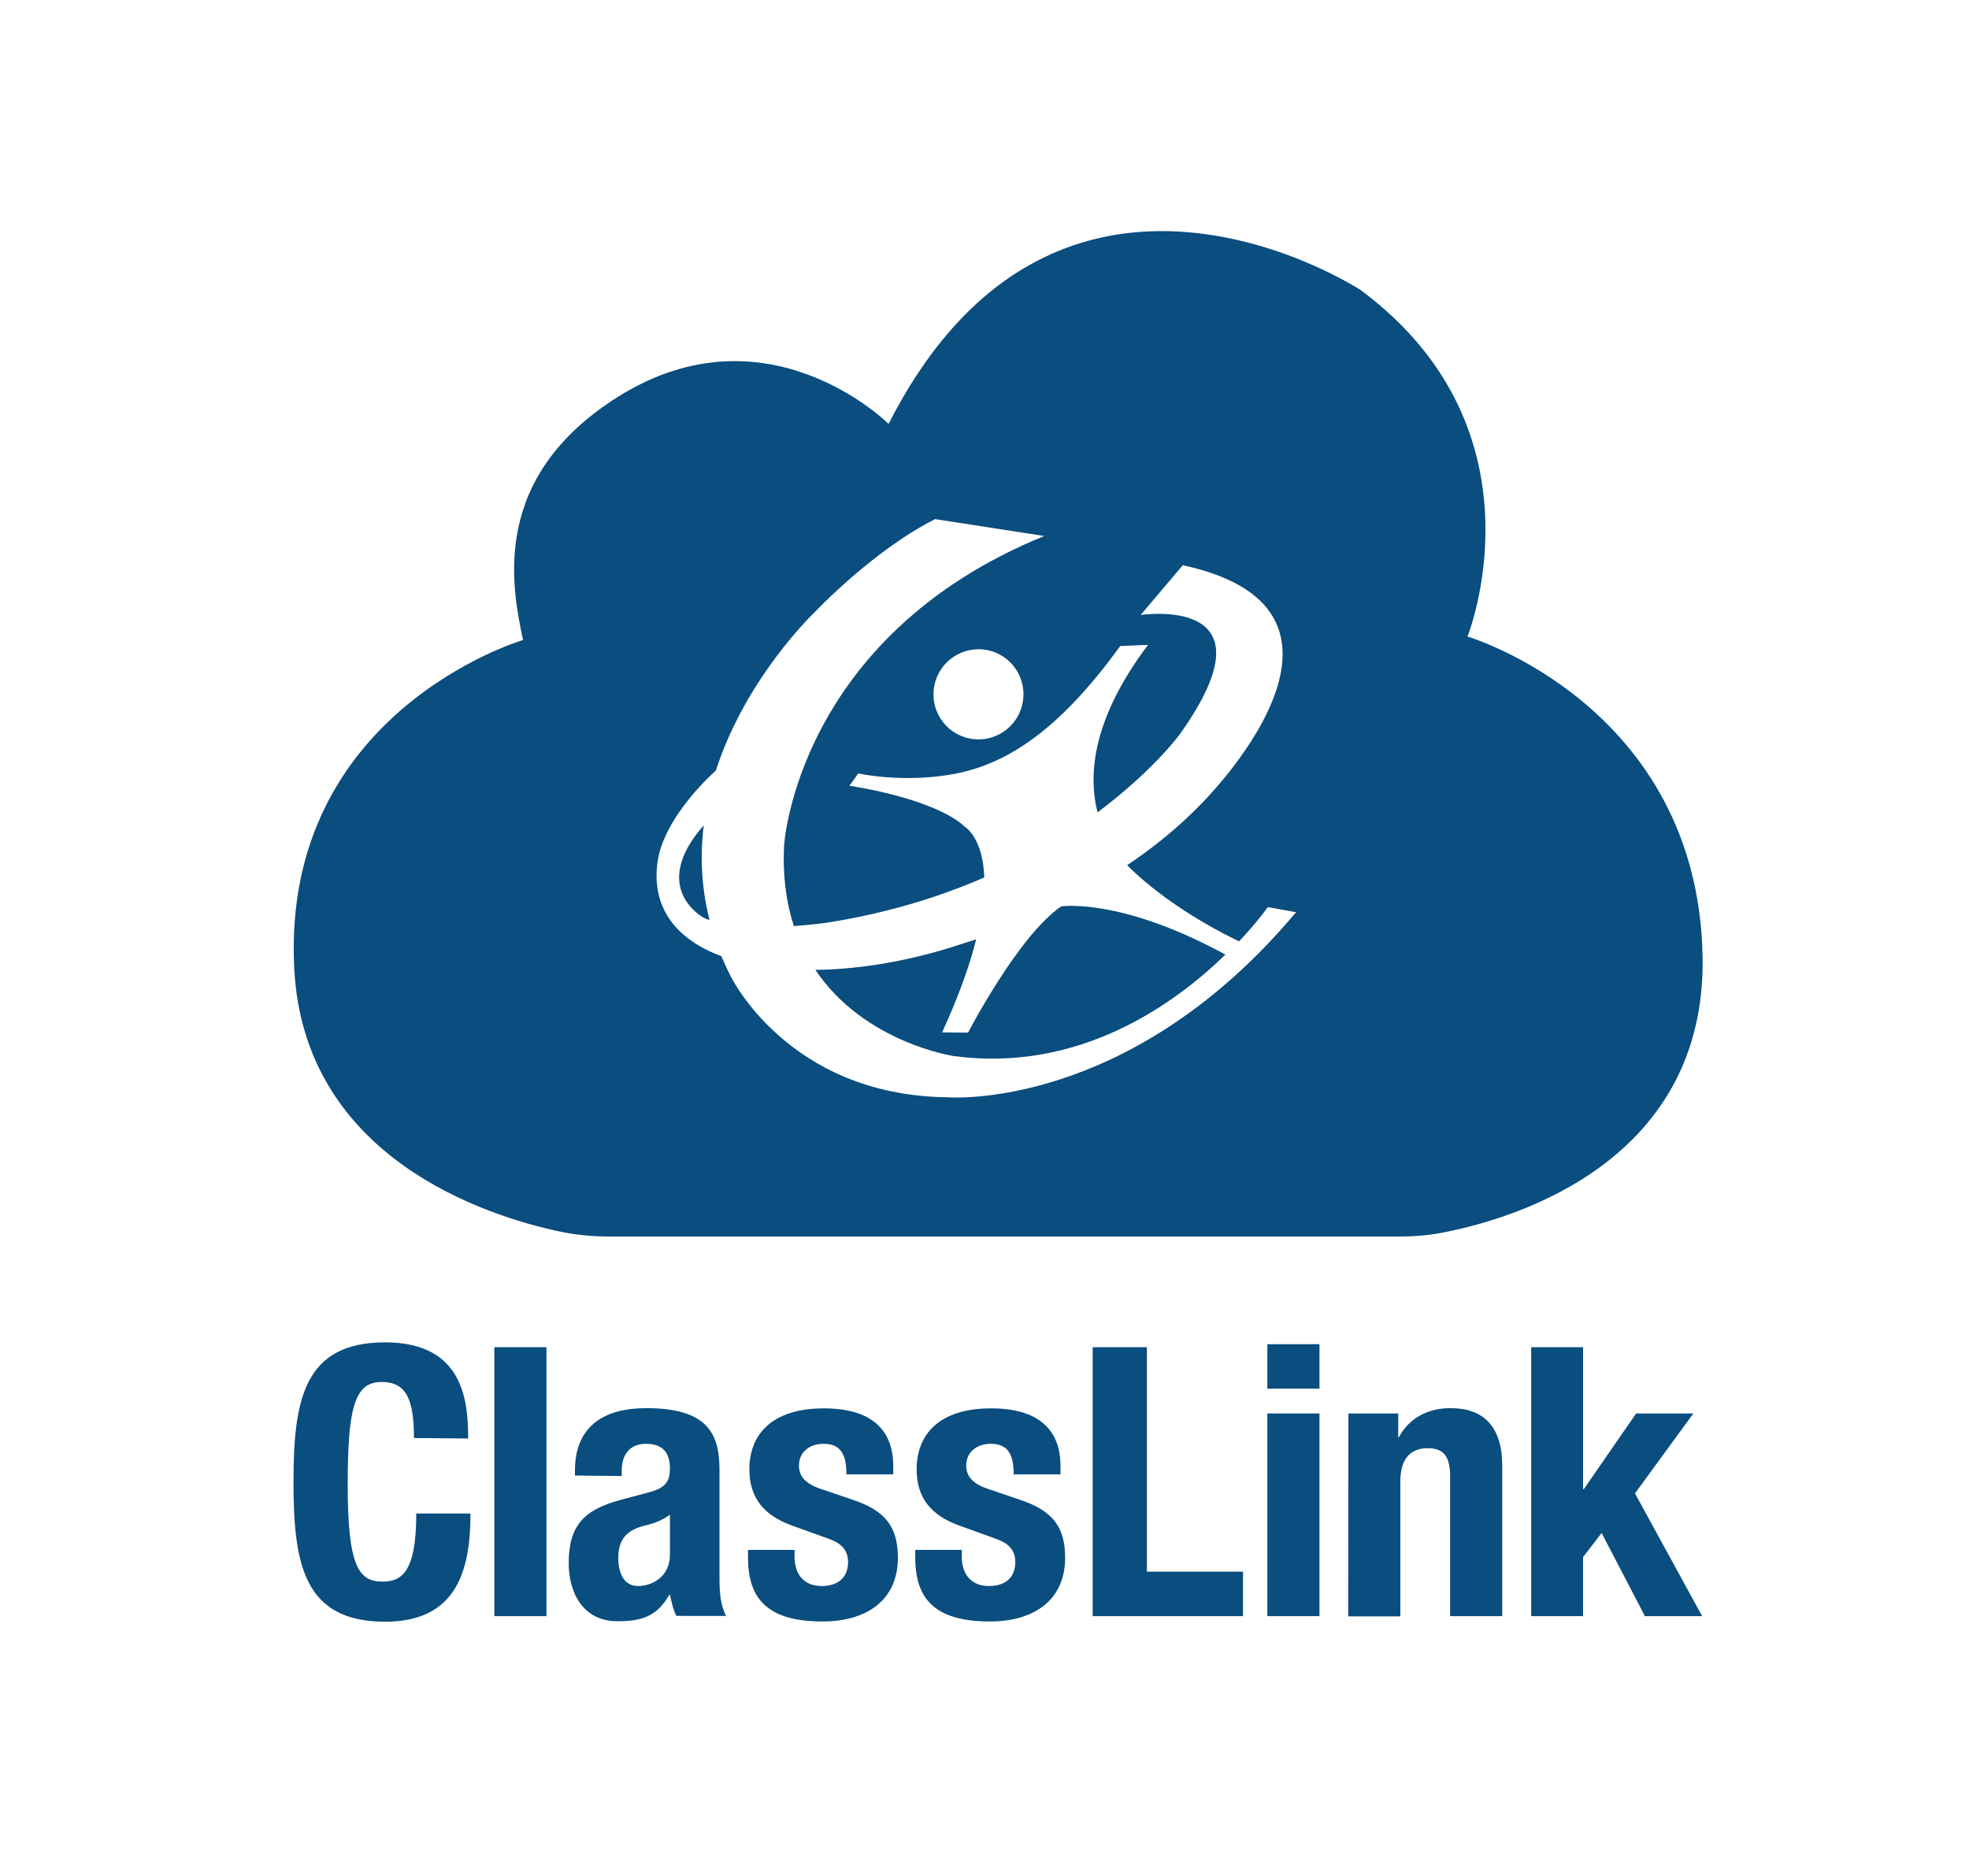
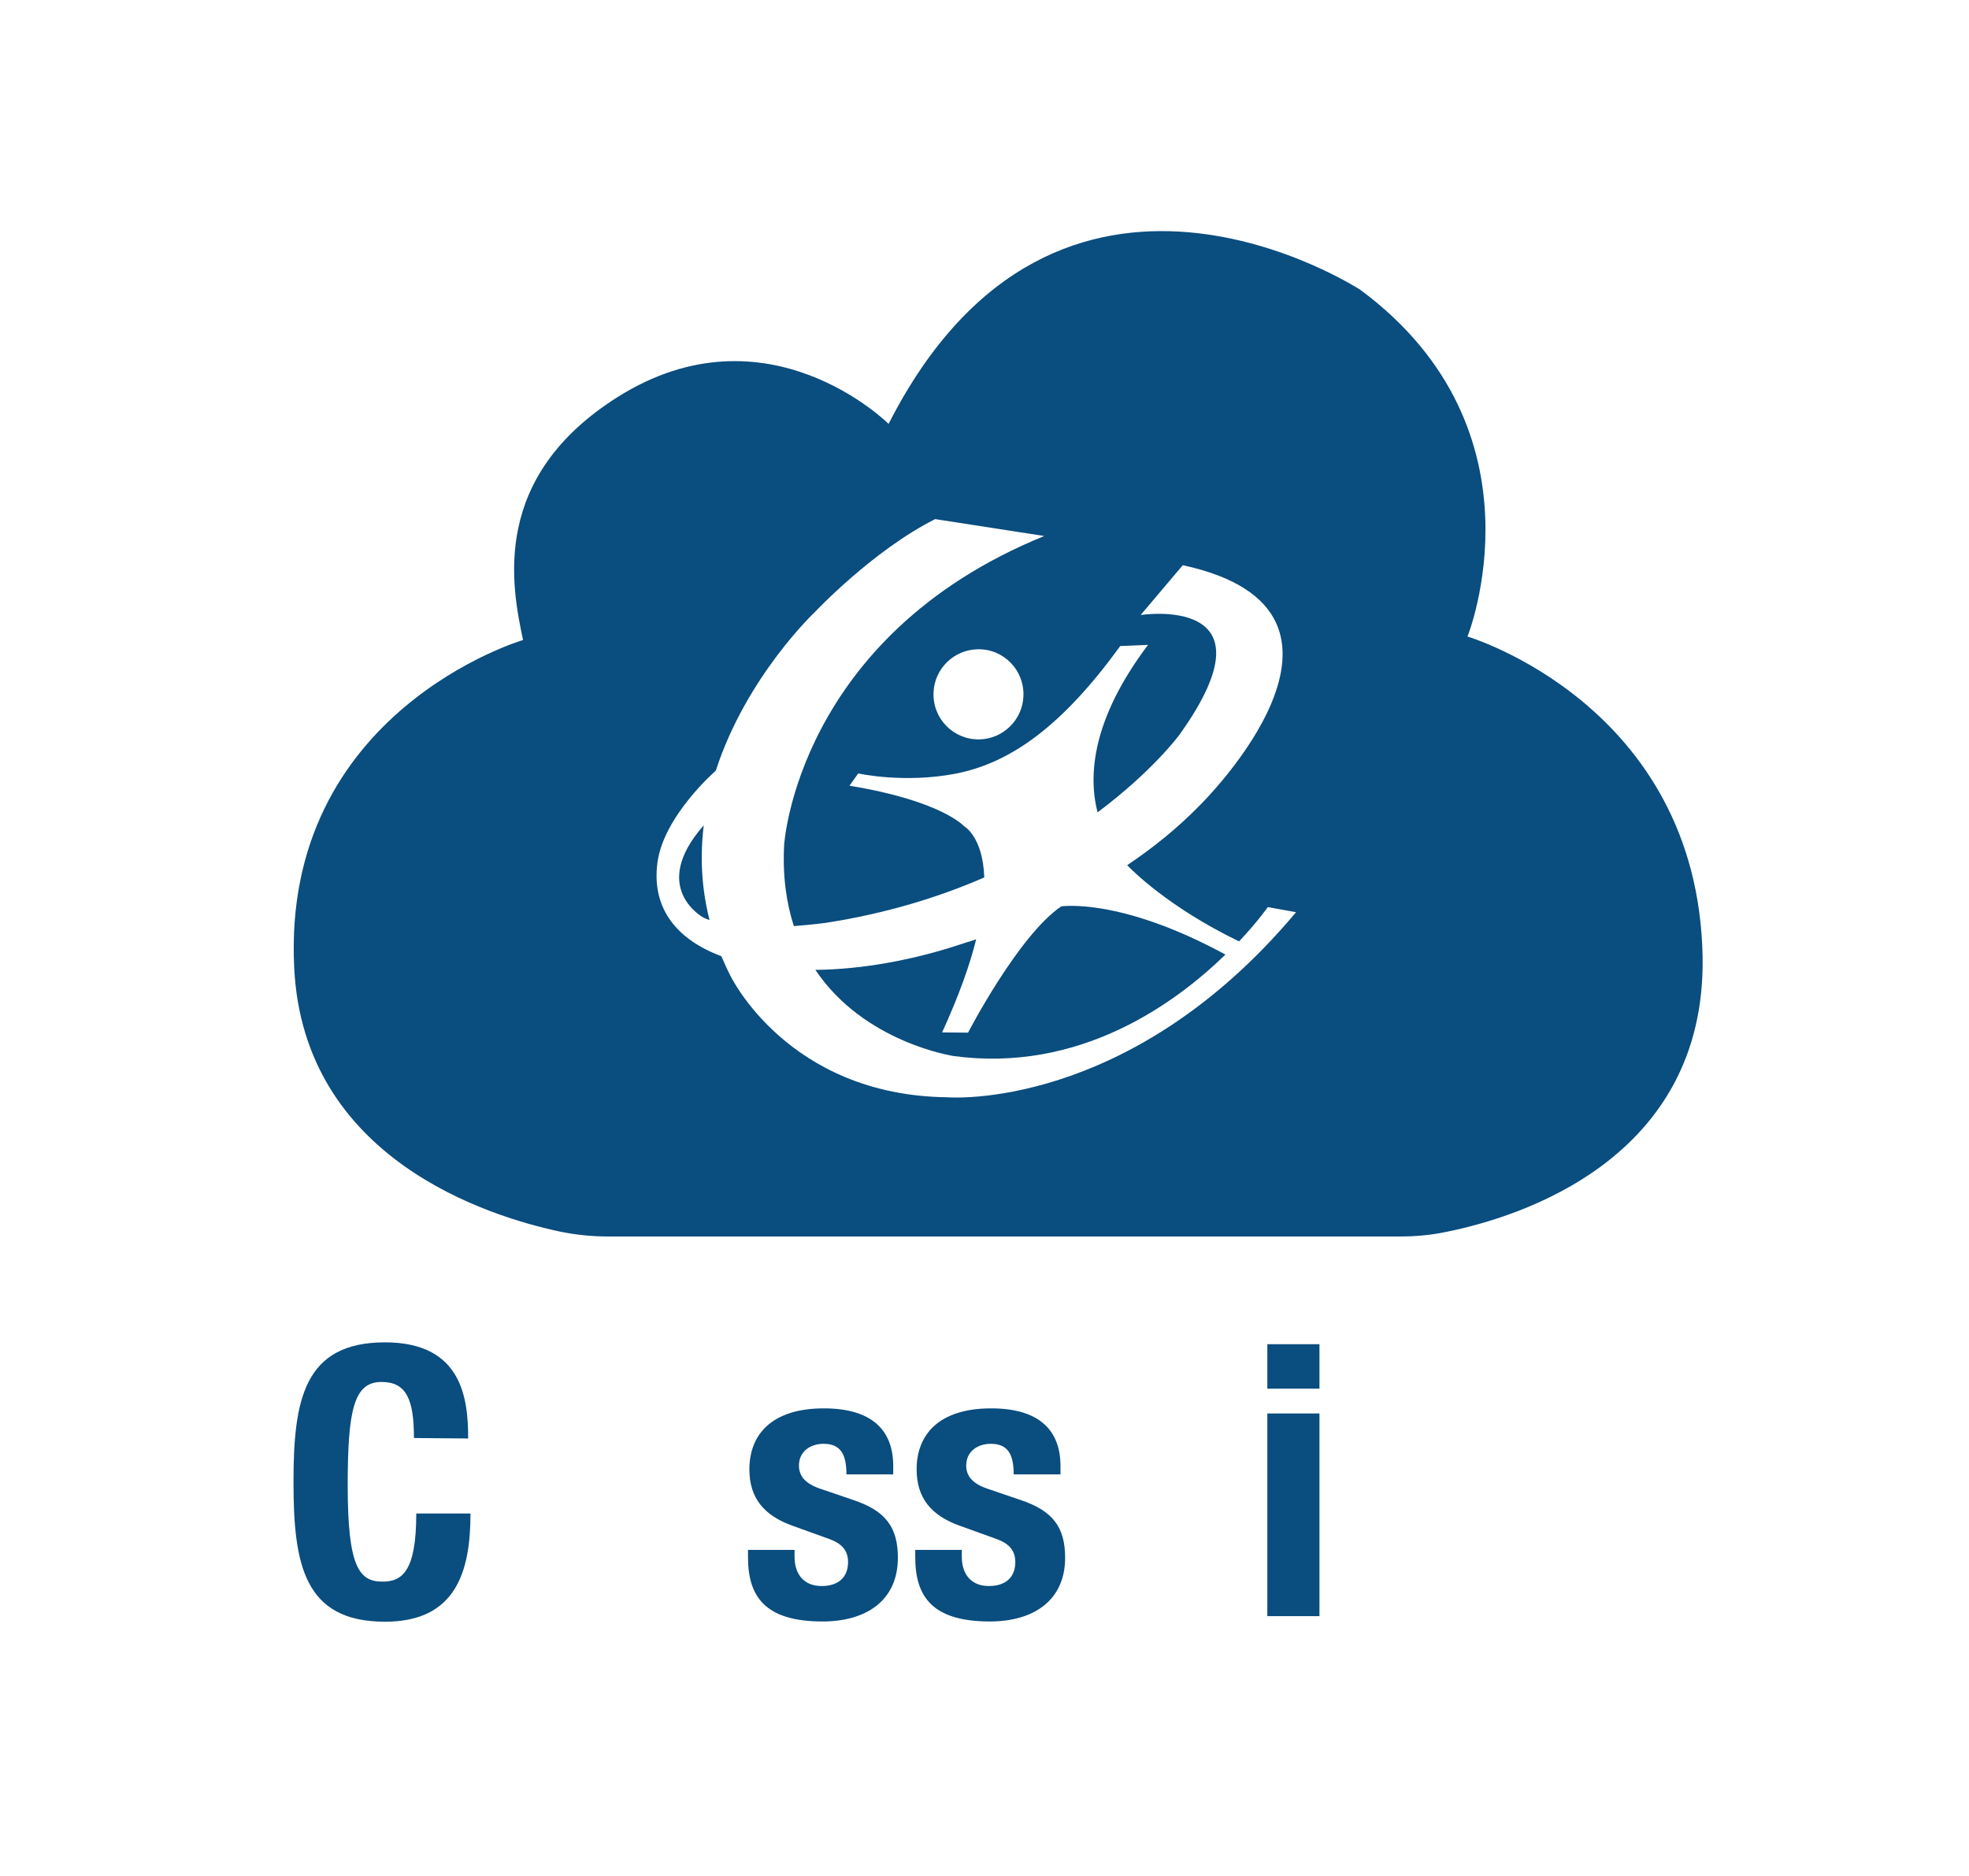
<svg xmlns="http://www.w3.org/2000/svg" version="1.1" id="Layer_1" x="0px" y="0px" viewBox="0 0 85 81" style="enable-background:new 0 0 85 81;" xml:space="preserve">
  <style type="text/css"> .st0{fill:#0A4D7F;} </style>
  <g>
    <g>
      <path class="st0" d="M17.87,62.08c0-1.69-0.34-2.42-1.4-2.42c-1.19,0-1.46,1.19-1.46,4.47c0,3.51,0.49,4.15,1.5,4.15 c0.85,0,1.46-0.44,1.46-2.94h2.34c0,2.5-0.62,4.67-3.69,4.67c-3.51,0-3.95-2.5-3.95-6.03c0-3.53,0.44-6.03,3.95-6.03 c3.35,0,3.59,2.46,3.59,4.15L17.87,62.08L17.87,62.08z" />
-       <path class="st0" d="M21.34,58.16h2.25v11.61h-2.25V58.16z" />
-       <path class="st0" d="M24.82,63.7v-0.21c0-2.02,1.38-2.7,3.07-2.7c2.67,0,3.17,1.11,3.17,2.68v4.6c0,0.81,0.05,1.19,0.28,1.69H29.2 c-0.15-0.28-0.21-0.62-0.28-0.91h-0.03c-0.52,0.91-1.15,1.14-2.23,1.14c-1.56,0-2.11-1.33-2.11-2.5c0-1.64,0.67-2.31,2.21-2.73 l1.27-0.34c0.67-0.18,0.89-0.44,0.89-1.02c0-0.67-0.29-1.07-1.04-1.07c-0.68,0-1.04,0.46-1.04,1.14v0.25L24.82,63.7L24.82,63.7z M28.92,65.39c-0.31,0.23-0.68,0.37-0.96,0.44c-0.91,0.19-1.27,0.63-1.27,1.42c0,0.67,0.25,1.22,0.85,1.22 c0.6,0,1.38-0.39,1.38-1.35L28.92,65.39L28.92,65.39L28.92,65.39z" />
      <path class="st0" d="M34.3,66.91v0.29c0,0.77,0.41,1.27,1.17,1.27c0.68,0,1.14-0.34,1.14-1.04c0-0.57-0.37-0.83-0.81-0.99 l-1.58-0.57c-1.24-0.44-1.87-1.2-1.87-2.44c0-1.45,0.91-2.63,3.22-2.63c2.03,0,2.99,0.91,2.99,2.49v0.36h-2.02 c0-0.88-0.26-1.32-0.99-1.32c-0.57,0-1.06,0.33-1.06,0.94c0,0.42,0.23,0.78,0.98,1.02l1.35,0.46c1.42,0.47,1.94,1.19,1.94,2.5 c0,1.84-1.36,2.75-3.25,2.75c-2.52,0-3.22-1.11-3.22-2.78v-0.31L34.3,66.91L34.3,66.91z" />
      <path class="st0" d="M41.52,66.91v0.29c0,0.77,0.41,1.27,1.17,1.27c0.68,0,1.14-0.34,1.14-1.04c0-0.57-0.37-0.83-0.81-0.99 l-1.58-0.57c-1.24-0.44-1.87-1.2-1.87-2.44c0-1.45,0.91-2.63,3.22-2.63c2.03,0,2.99,0.91,2.99,2.49v0.36h-2.02 c0-0.88-0.26-1.32-0.99-1.32c-0.57,0-1.06,0.33-1.06,0.94c0,0.42,0.23,0.78,0.98,1.02l1.35,0.46c1.42,0.47,1.94,1.19,1.94,2.5 c0,1.84-1.36,2.75-3.25,2.75c-2.52,0-3.22-1.11-3.22-2.78v-0.31L41.52,66.91L41.52,66.91z" />
-       <path class="st0" d="M47.17,69.77V58.16h2.34v9.69h4.15v1.92L47.17,69.77L47.17,69.77z" />
      <path class="st0" d="M54.71,58.03h2.25v1.92h-2.25V58.03z M54.71,61.02h2.25v8.75h-2.25V61.02z" />
-       <path class="st0" d="M58.21,61.02h2.15v1.02h0.03c0.47-0.86,1.29-1.25,2.23-1.25c1.4,0,2.23,0.77,2.23,2.49v6.49H62.6v-6.03 c0-0.88-0.29-1.22-0.96-1.22c-0.77,0-1.19,0.47-1.19,1.45v5.81h-2.25L58.21,61.02L58.21,61.02z" />
-       <path class="st0" d="M68.34,58.16v6.13h0.03l2.26-3.27h2.47l-2.52,3.45l2.9,5.3h-2.47l-1.87-3.59l-0.8,1.04v2.55H66.1V58.16H68.34 z" />
    </g>
    <g>
      <path class="st0" d="M30.38,35.63C30.38,35.63,30.38,35.63,30.38,35.63c-2.38,2.7-0.02,3.98-0.02,3.98 c0.08,0.04,0.17,0.08,0.27,0.11C30.27,38.3,30.22,36.92,30.38,35.63z" />
      <path class="st0" d="M45.81,39.13c-1.85,1.26-4.02,5.45-4.02,5.45l-1.12-0.01c0.73-1.6,1.2-2.92,1.47-4.02 c-0.28,0.1-0.44,0.14-0.44,0.14c-2.23,0.76-4.49,1.16-6.5,1.18c2.11,3.15,5.97,3.72,5.97,3.72c5.42,0.73,9.53-2.24,11.73-4.38 C48.34,38.73,45.81,39.13,45.81,39.13z" />
      <path class="st0" d="M63.35,27.48c0,0,3.57-8.87-4.6-14.95c0,0-13.08-8.6-20.39,5.77c0,0-5.23-5.22-11.68-1.17 c-5.52,3.47-4.6,8.15-4.1,10.5c0,0-10.42,3.06-9.88,14.14c0.4,8.26,8.37,10.74,11.48,11.4c0.68,0.14,1.37,0.21,2.07,0.21h34.19 c0.67,0,1.34-0.06,2-0.2c3.13-0.63,11.21-3.12,11.06-11.88C73.29,30.42,63.35,27.48,63.35,27.48z M40.9,47.37 c-6.92-0.08-9.38-5.27-9.38-5.27c-0.14-0.27-0.26-0.55-0.38-0.82c-1.9-0.71-3.02-2.04-2.76-4.03c0.26-2.02,2.52-3.98,2.52-3.98 l0,0c1.32-4.07,4.28-6.85,4.28-6.85s2.49-2.65,5.19-4.01l4.71,0.73c-10.68,4.35-11.23,13.34-11.23,13.34 c-0.07,1.35,0.1,2.51,0.42,3.5c0.8-0.06,1.38-0.14,1.38-0.14c2.64-0.41,4.91-1.12,6.84-1.96c-0.06-1.77-0.87-2.21-0.87-2.21 s-0.97-1.1-4.95-1.75l0.38-0.53c0,0,1.97,0.44,4.2,0.01c2.43-0.47,4.65-2.12,7.11-5.51l1.2-0.05c-2.42,3.21-2.59,5.63-2.18,7.23 c2.41-1.8,3.55-3.37,3.55-3.37c4.34-6.08-1.69-5.15-1.69-5.15l1.82-2.15c9.23,2,0.76,10.34,0.76,10.34 c-0.98,1.01-2.07,1.88-3.16,2.61c0.16,0.17,1.76,1.81,4.83,3.29c0.81-0.86,1.24-1.48,1.24-1.48l1.22,0.22 C48.71,48.02,40.9,47.37,40.9,47.37z M44.18,30.06c-0.04,1.02-0.88,1.84-1.9,1.86c-1.13,0.02-2.03-0.91-1.98-2.03 c0.04-1.02,0.88-1.84,1.9-1.86C43.32,28,44.23,28.93,44.18,30.06z" />
    </g>
  </g>
</svg>